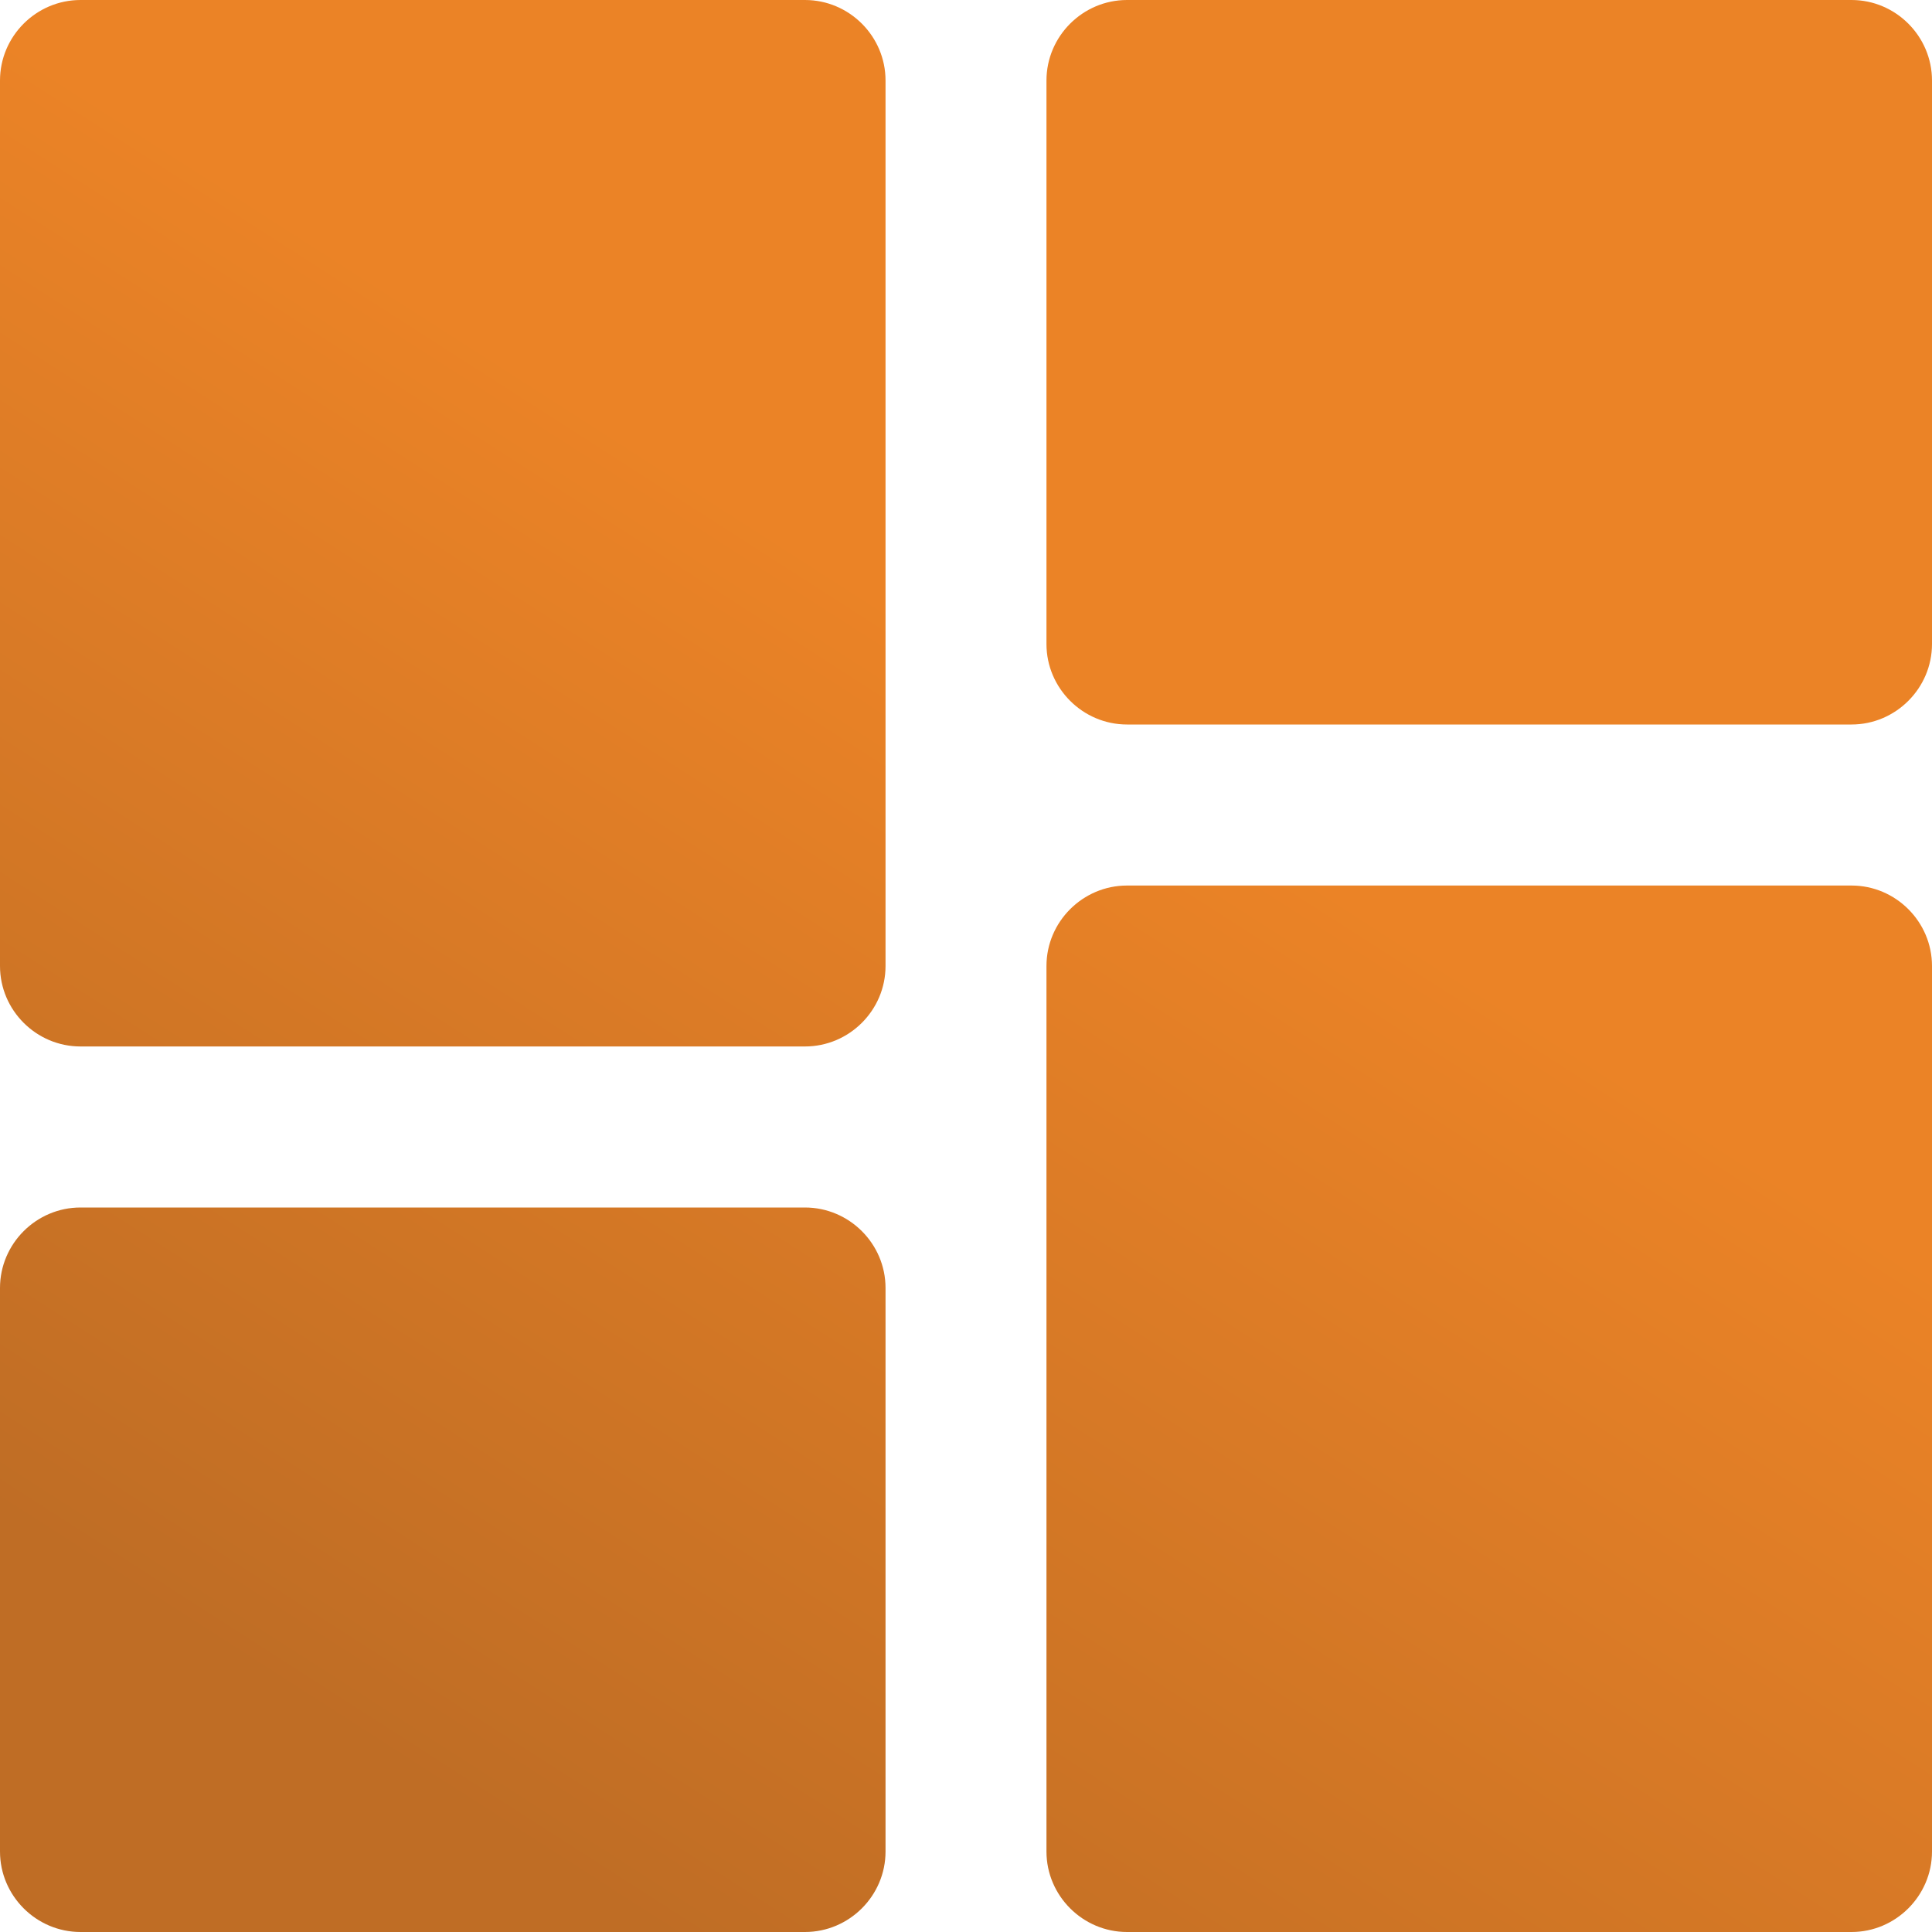
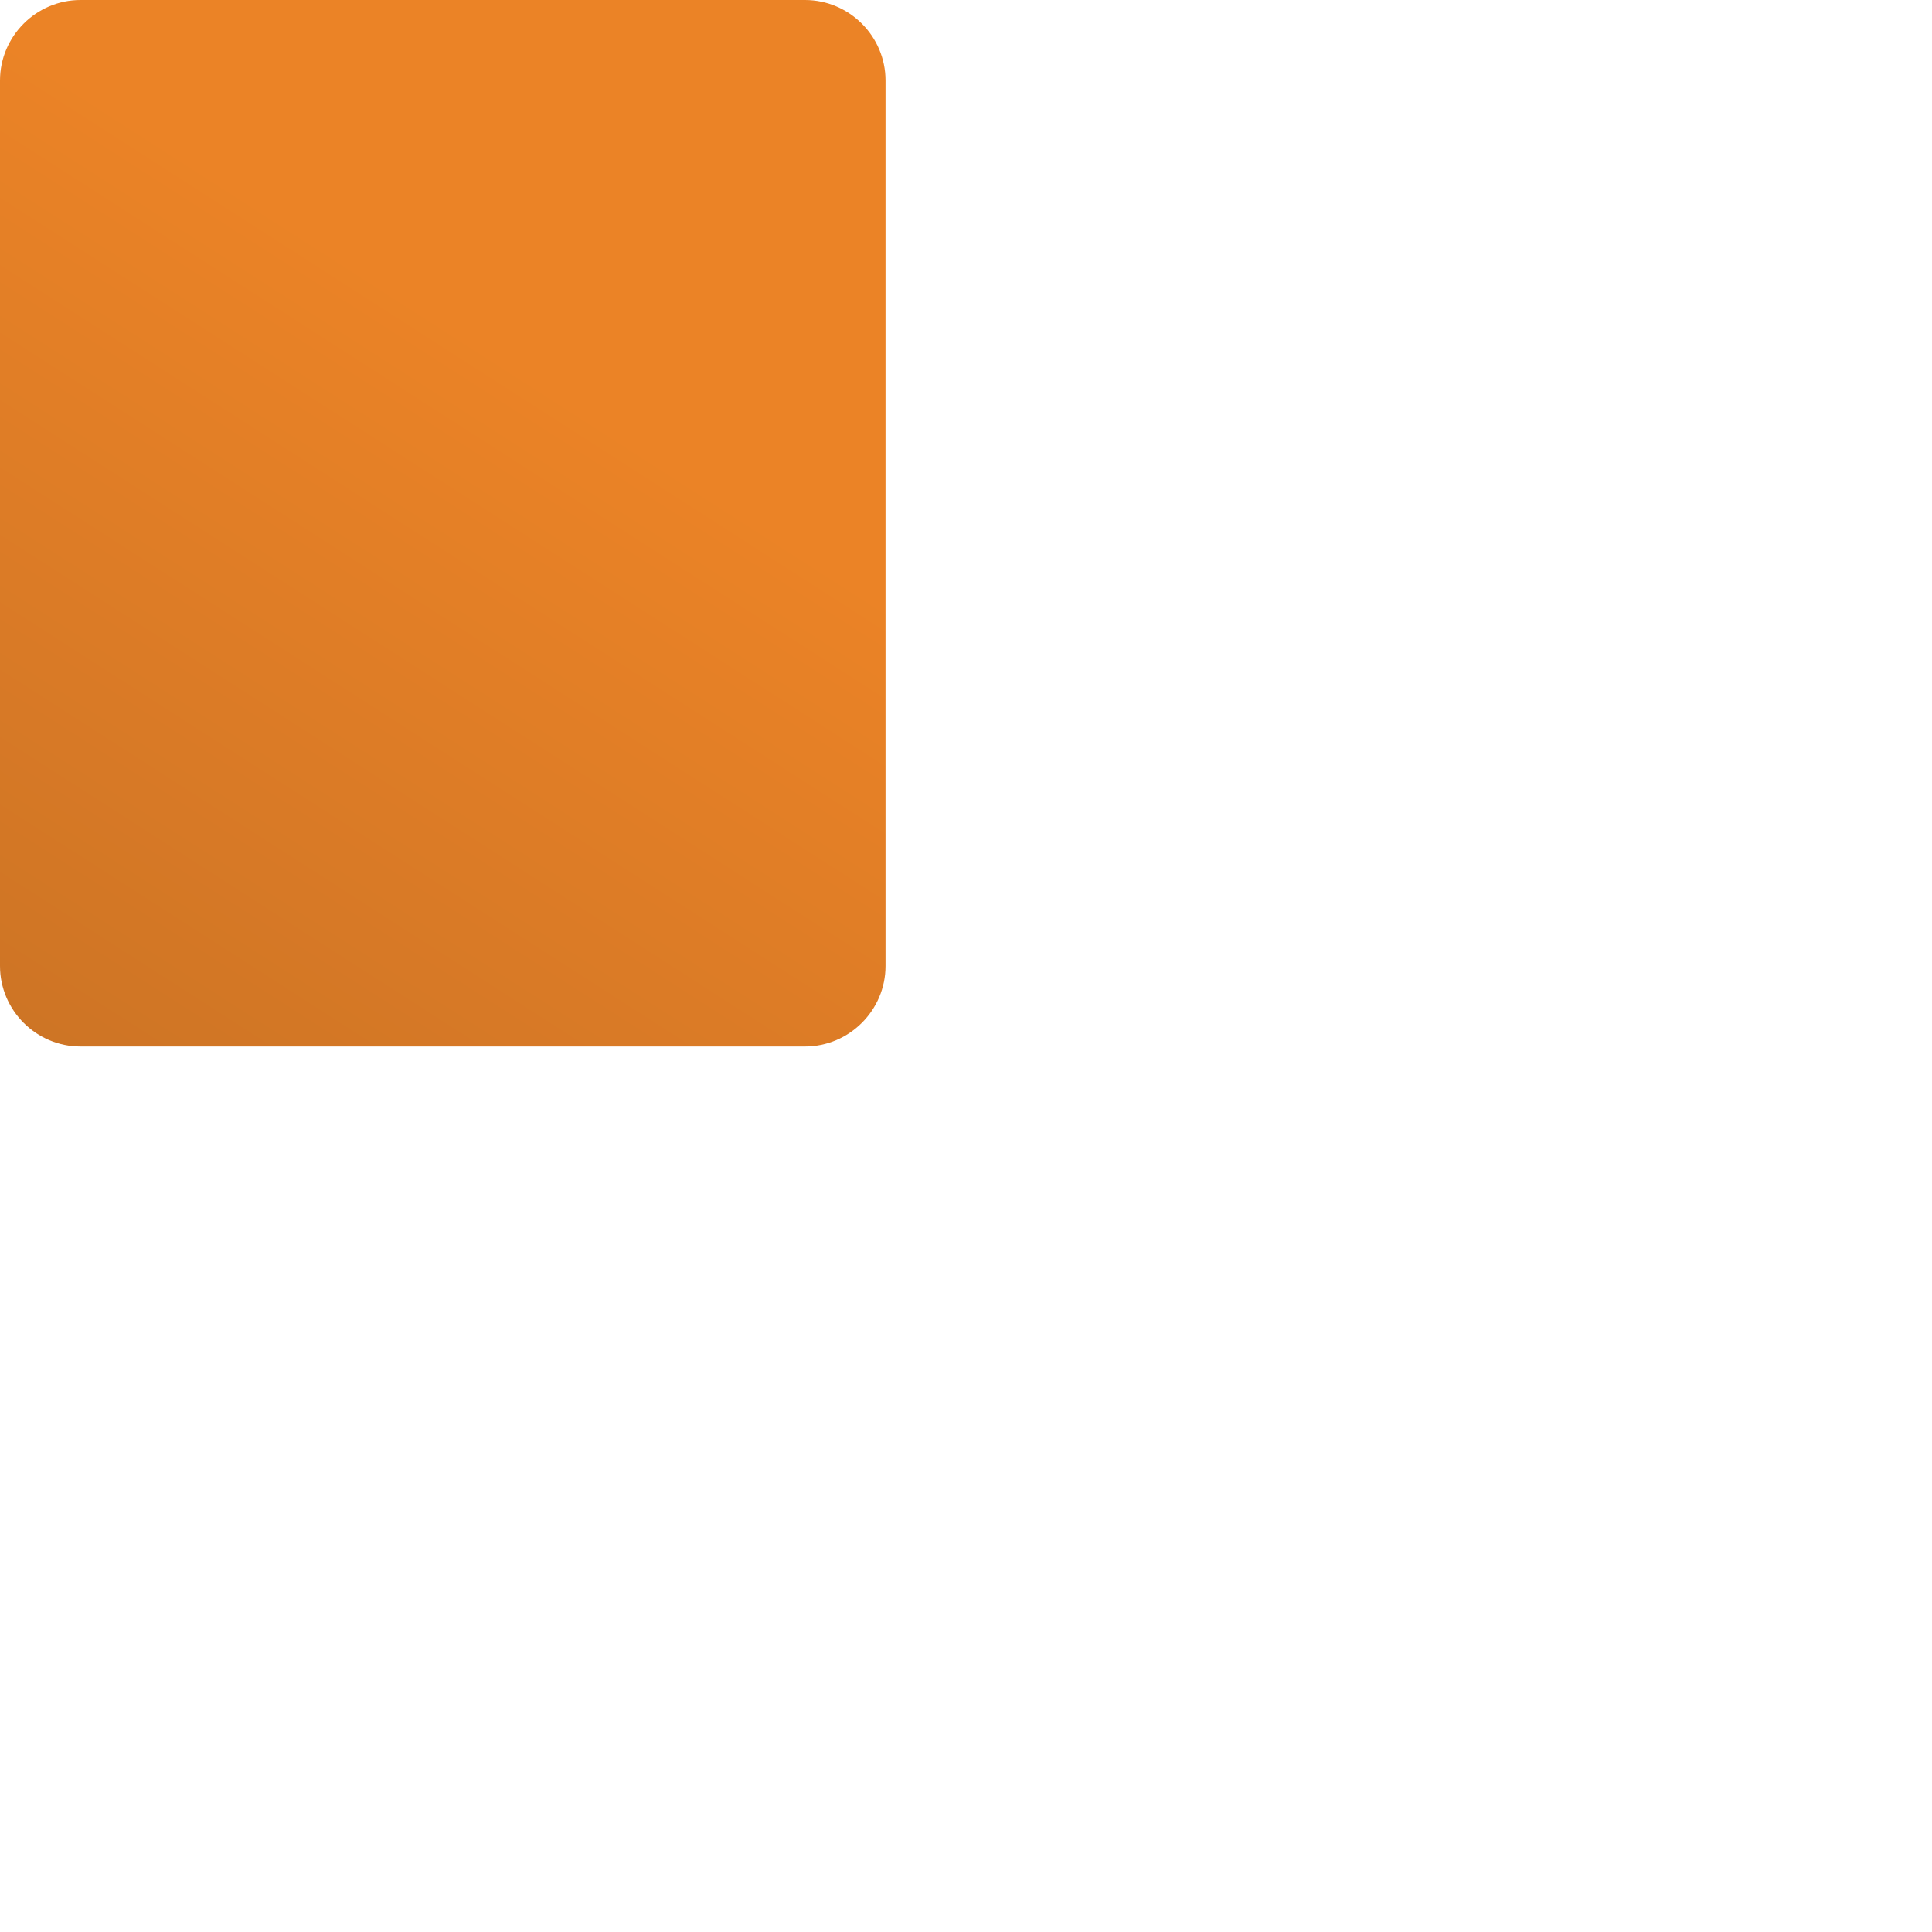
<svg xmlns="http://www.w3.org/2000/svg" width="40" height="40" viewBox="0 0 40 40" fill="none">
  <path d="M16.666 0H1.667C0.75 0 0 0.75 0 1.667V20C0 20.916 0.75 21.666 1.667 21.666H16.666C17.583 21.666 18.334 20.916 18.334 20V1.667C18.334 0.75 17.583 0 16.666 0Z" fill="url(#paint0_linear_296_1239)" />
-   <path d="M38.334 18.334H23.334C22.417 18.334 21.666 19.084 21.666 20V38.334C21.666 39.249 22.417 40 23.334 40H38.334C39.249 40 40 39.249 40 38.334V20C40 19.084 39.249 18.334 38.334 18.334Z" fill="url(#paint1_linear_296_1239)" />
-   <path d="M16.666 25H1.667C0.75 25 0 25.75 0 26.666V38.334C0 39.249 0.75 40 1.667 40H16.666C17.583 40 18.334 39.249 18.334 38.334V26.666C18.334 25.75 17.583 25 16.666 25Z" fill="url(#paint2_linear_296_1239)" />
-   <path d="M38.334 0H23.334C22.417 0 21.666 0.75 21.666 1.667V13.334C21.666 14.249 22.417 15 23.334 15H38.334C39.249 15 40 14.249 40 13.334V1.667C40 0.75 39.249 0 38.334 0Z" fill="url(#paint3_linear_296_1239)" />
  <defs>
    <linearGradient id="paint0_linear_296_1239" x1="6.981" y1="35.799" x2="29.912" y2="0.092" gradientUnits="userSpaceOnUse">
      <stop stop-color="#BF6D25" />
      <stop offset="0.609" stop-color="#EB8326" />
    </linearGradient>
    <linearGradient id="paint1_linear_296_1239" x1="6.981" y1="35.799" x2="29.912" y2="0.092" gradientUnits="userSpaceOnUse">
      <stop stop-color="#BF6D25" />
      <stop offset="0.609" stop-color="#EB8326" />
    </linearGradient>
    <linearGradient id="paint2_linear_296_1239" x1="6.981" y1="35.799" x2="29.912" y2="0.092" gradientUnits="userSpaceOnUse">
      <stop stop-color="#BF6D25" />
      <stop offset="0.609" stop-color="#EB8326" />
    </linearGradient>
    <linearGradient id="paint3_linear_296_1239" x1="6.981" y1="35.799" x2="29.912" y2="0.092" gradientUnits="userSpaceOnUse">
      <stop stop-color="#BF6D25" />
      <stop offset="0.609" stop-color="#EB8326" />
    </linearGradient>
  </defs>
</svg>